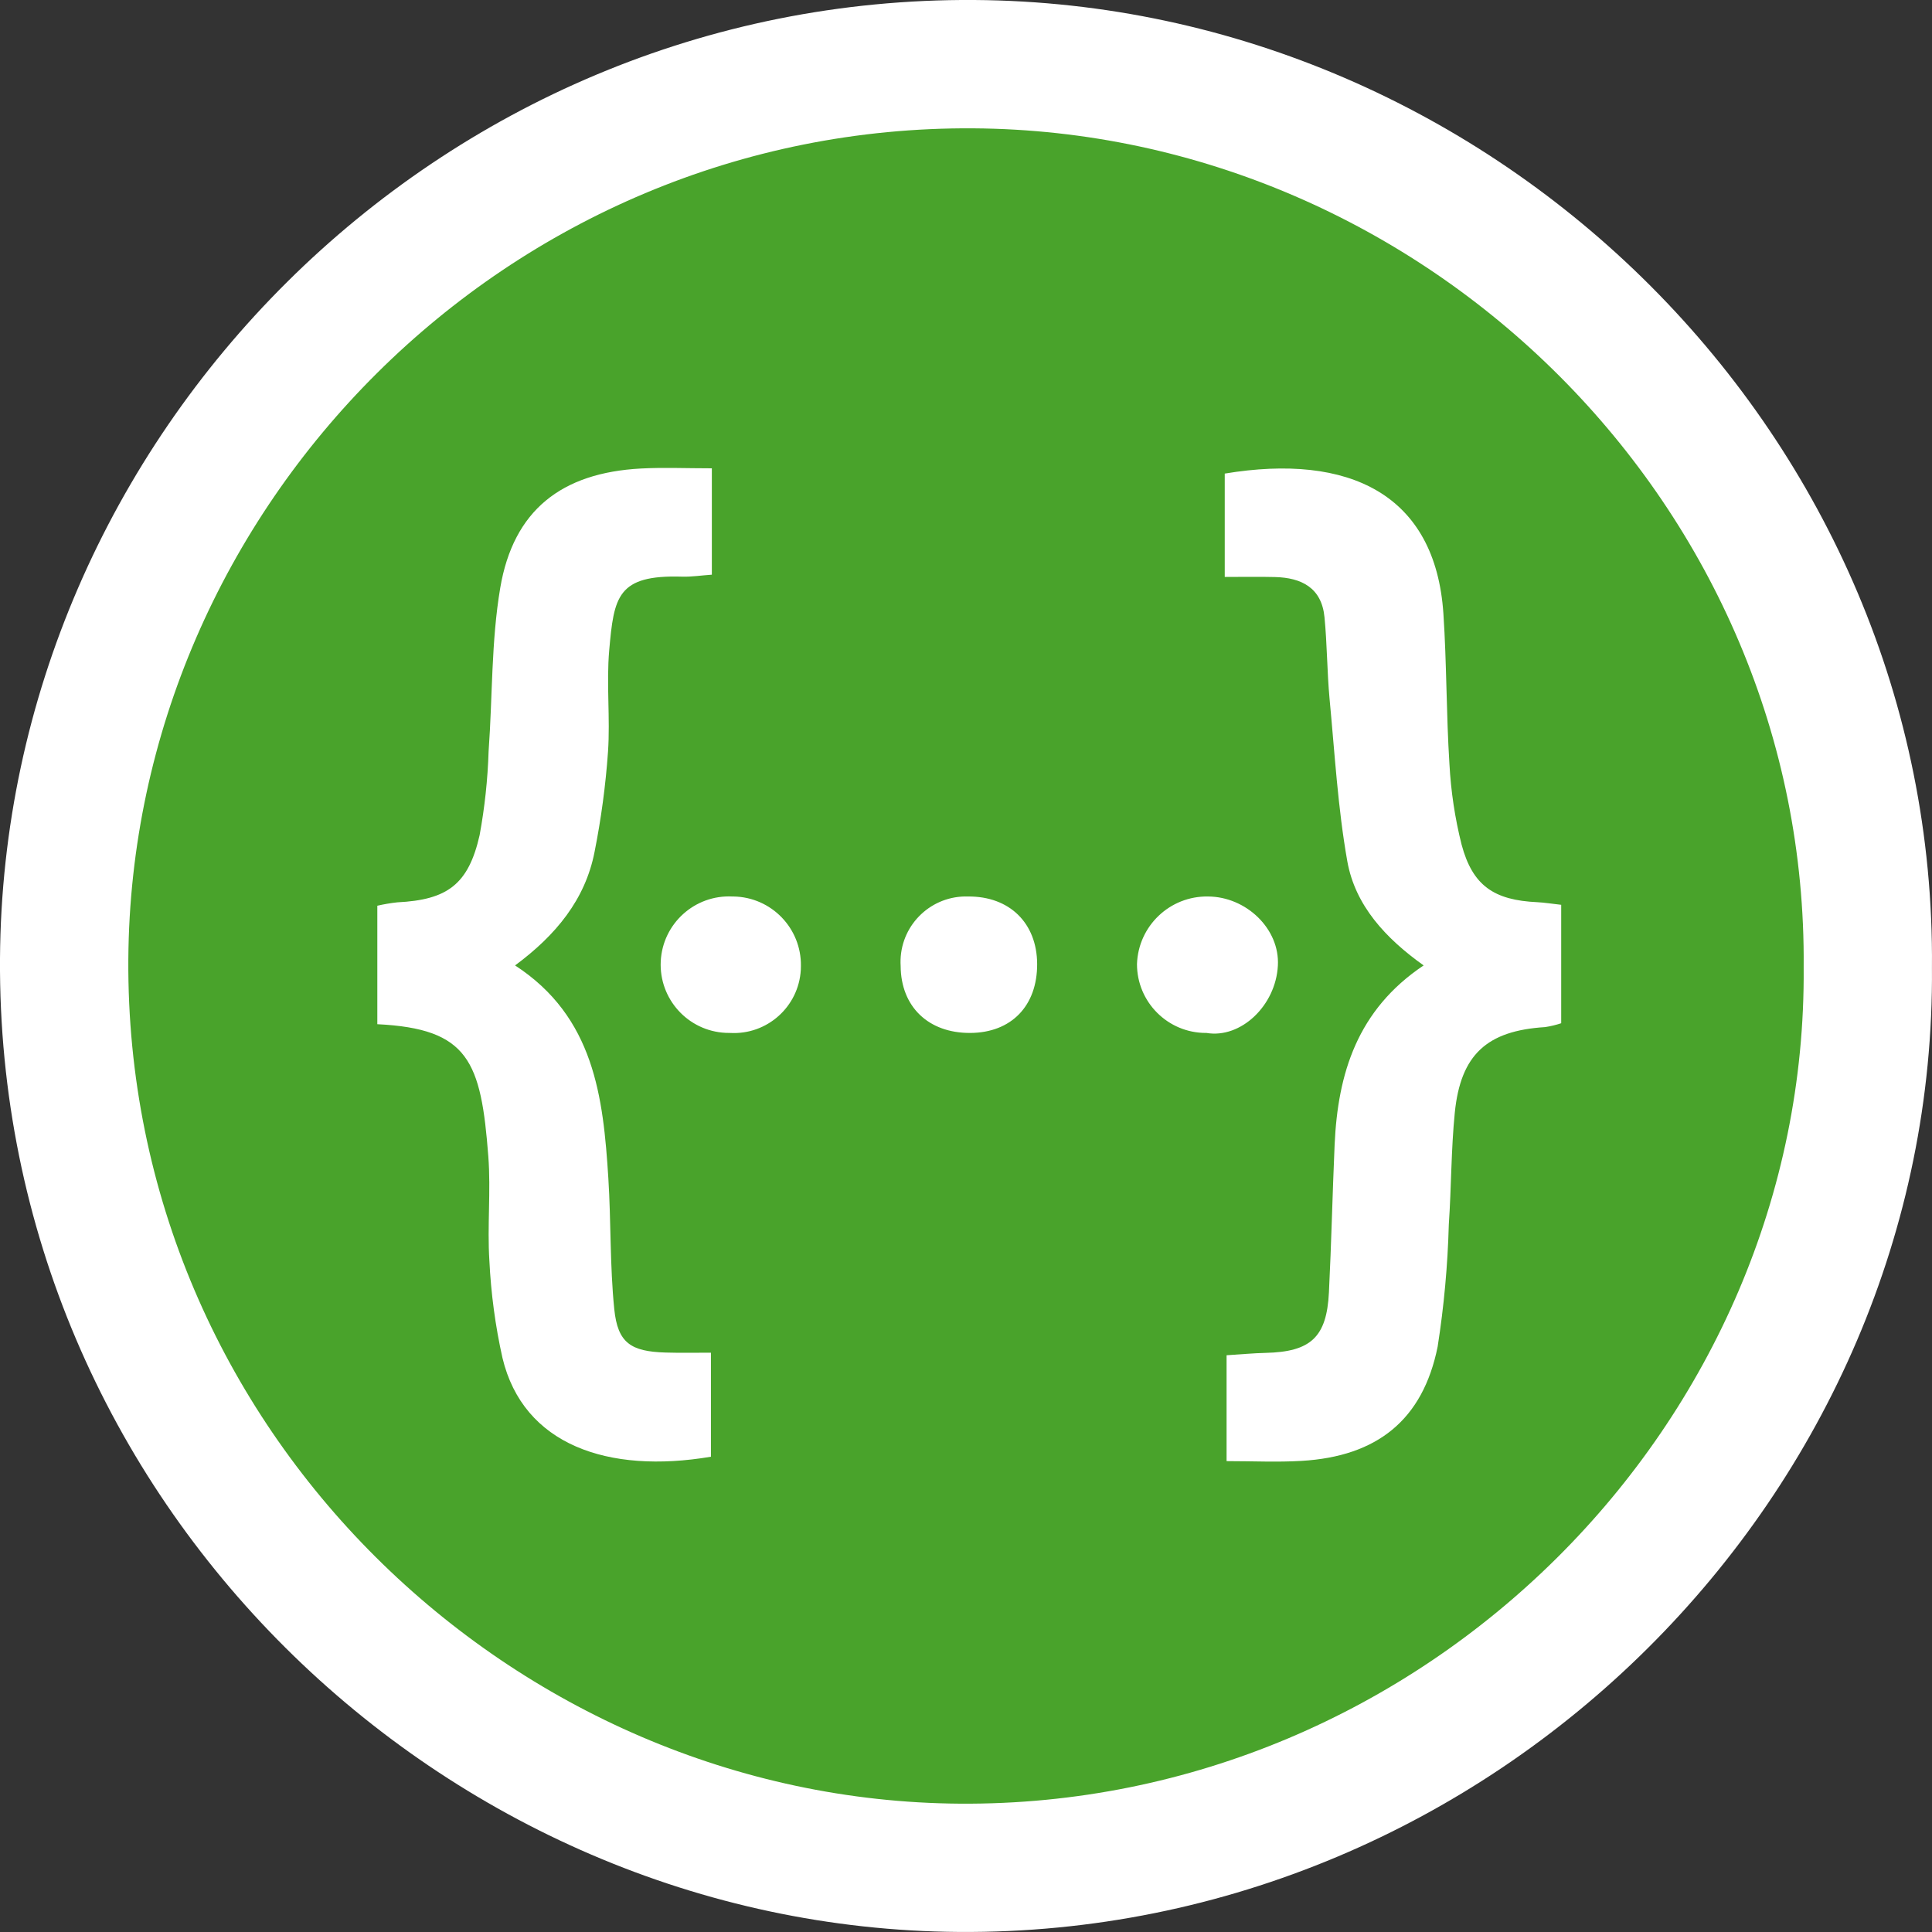
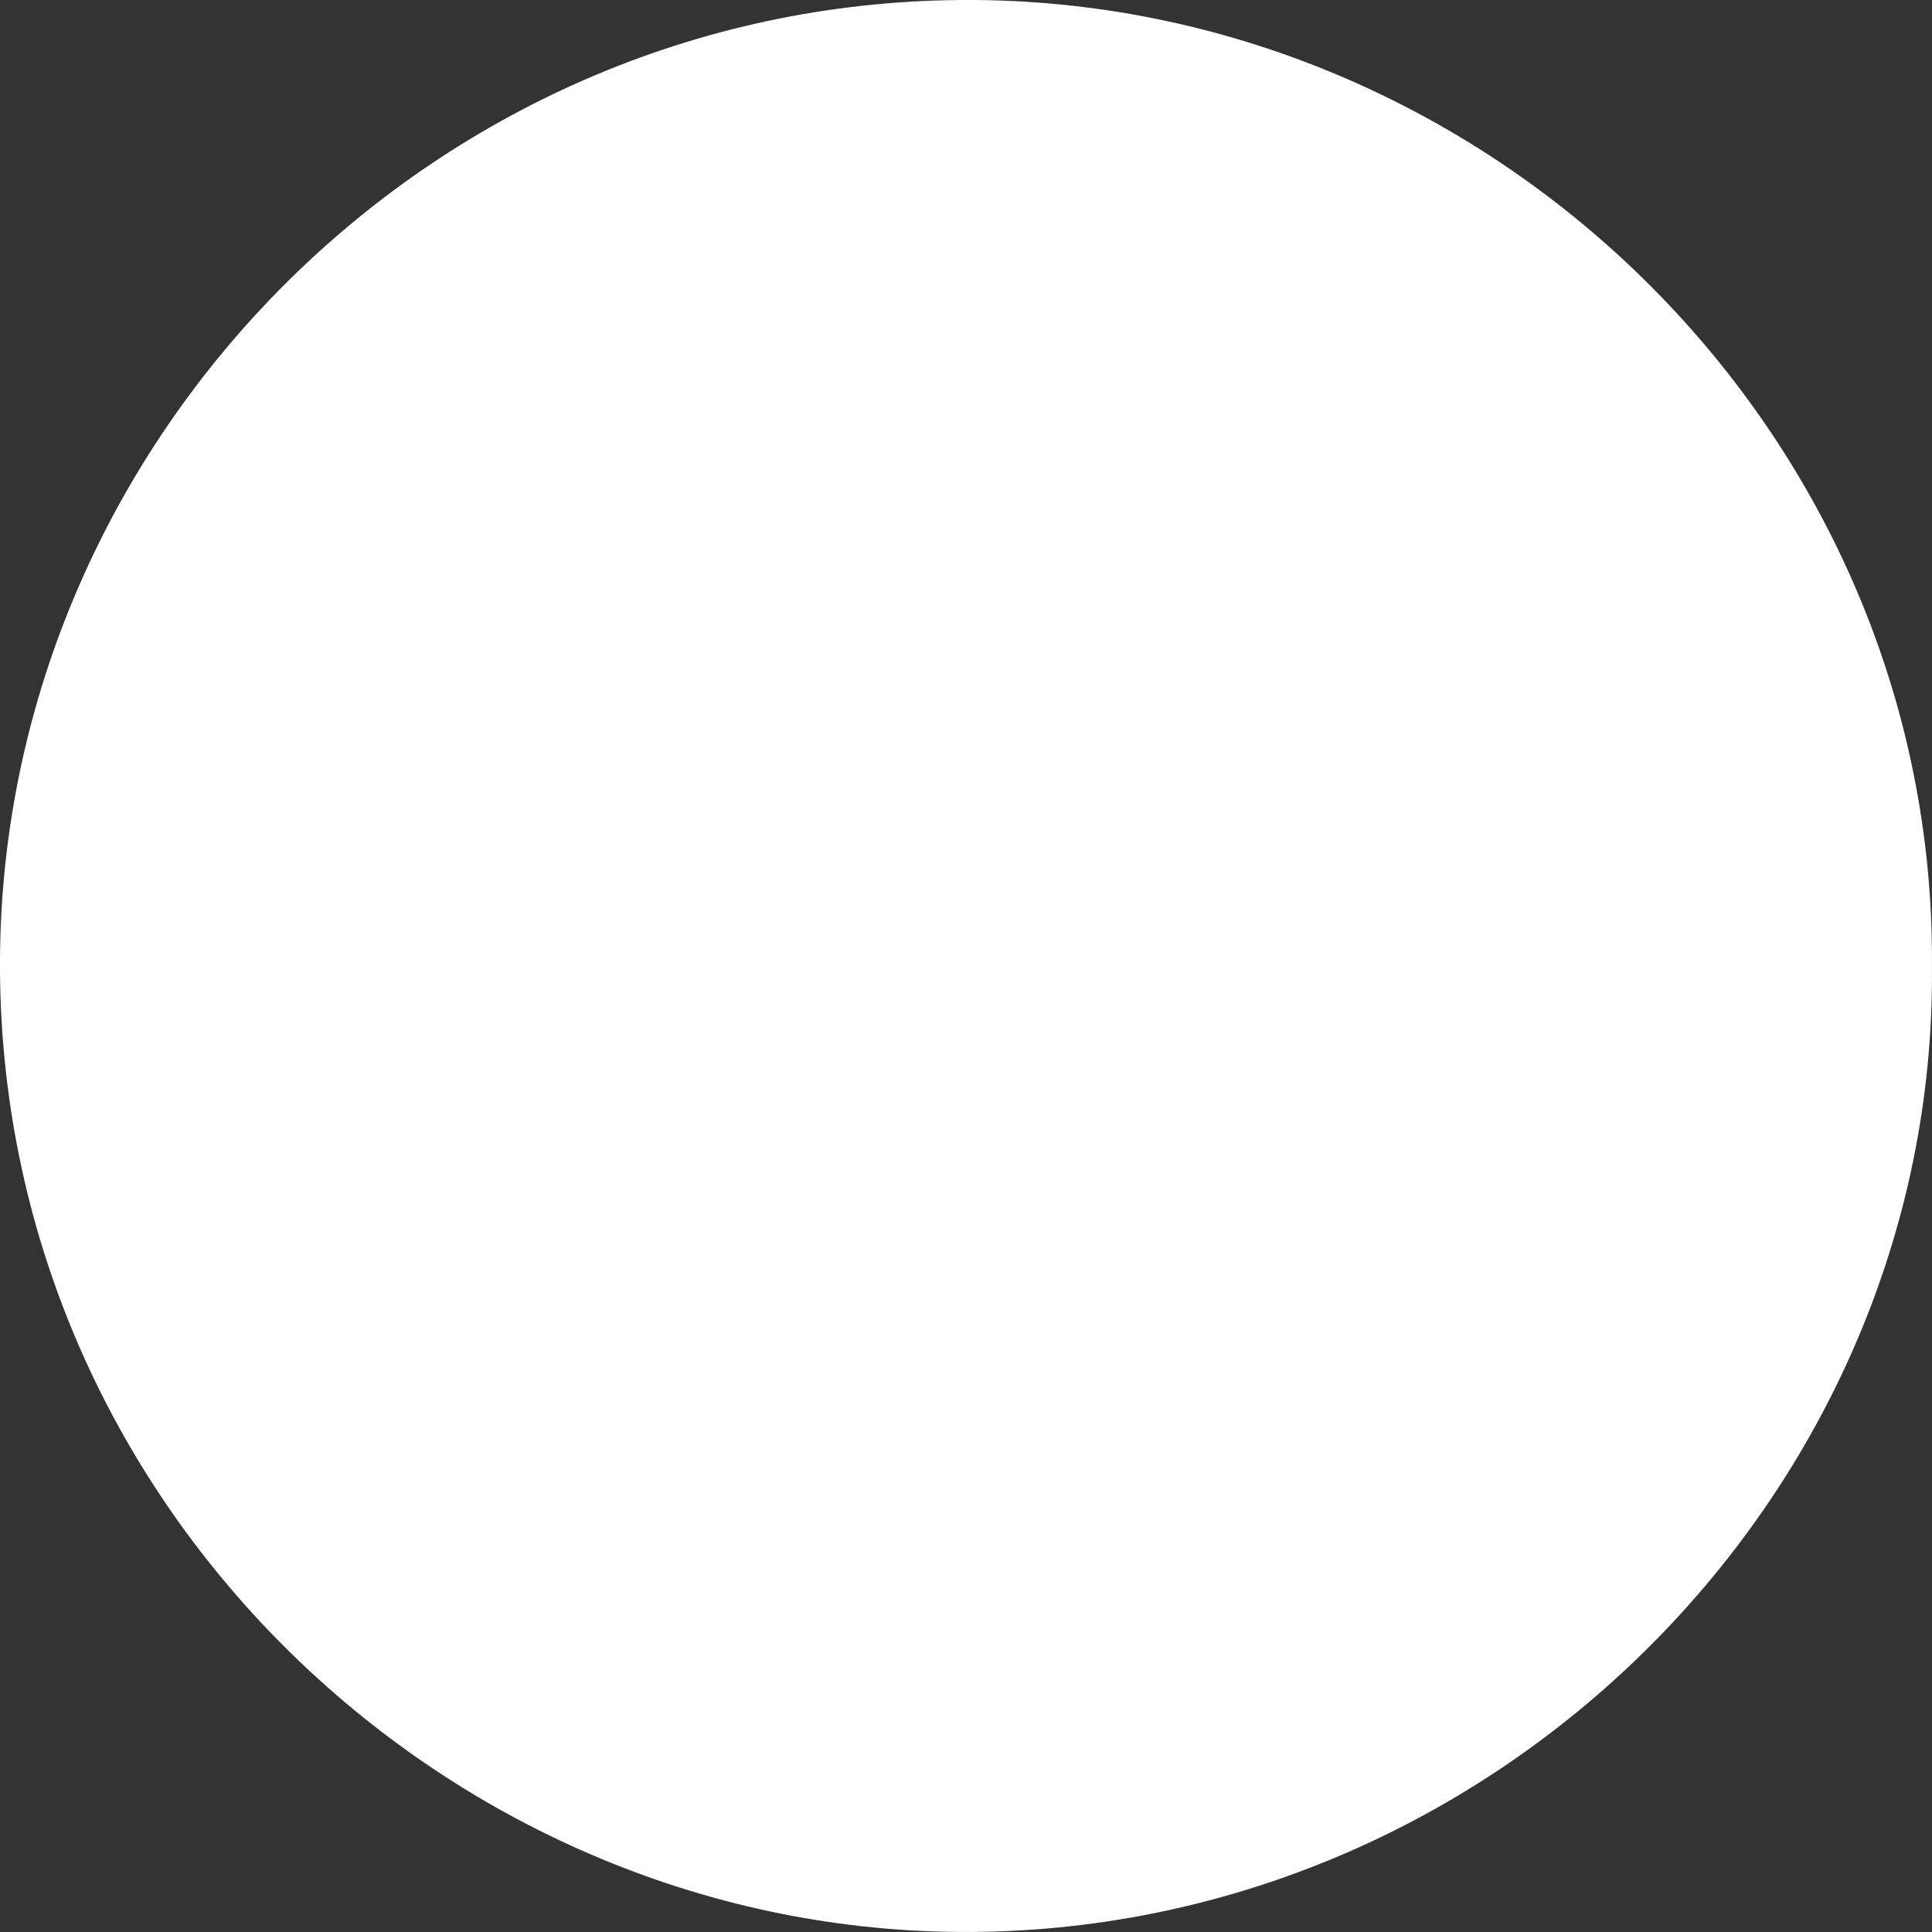
<svg xmlns="http://www.w3.org/2000/svg" width="40" height="40" viewBox="0 0 40 40" fill="none">
  <rect x="0" y="0" width="40" height="40" fill="#333333" stroke="none" />
  <path d="M19.853 39.999C9.195 39.926 -0.071 31.081 0 19.843C0.069 9.031 9.055 -0.073 20.173 0C30.979 0.072 40.096 9.042 39.999 20.03C40.089 30.919 30.927 40.076 19.853 39.999ZM19.853 39.999C9.195 39.926 -0.071 31.081 0 19.843C0.069 9.031 9.055 -0.073 20.173 0C30.979 0.072 40.096 9.042 39.999 20.03C40.089 30.919 30.927 40.076 19.853 39.999Z" fill="white" />
-   <path d="M19.873 37.343C10.63 37.28 2.594 29.609 2.657 19.864C2.717 10.487 10.509 2.592 20.151 2.657C29.521 2.719 37.427 10.497 37.343 20.026C37.421 29.469 29.476 37.41 19.873 37.343ZM19.873 37.343C10.63 37.28 2.594 29.609 2.657 19.864C2.717 10.487 10.509 2.592 20.151 2.657C29.521 2.719 37.427 10.497 37.343 20.026C37.421 29.469 29.476 37.41 19.873 37.343Z" fill="#49A32B" />
  <path d="M26.457 19.993C26.413 20.82 25.691 21.506 24.979 21.386C24.976 21.386 24.972 21.386 24.968 21.386C24.18 21.387 23.54 20.749 23.54 19.961C23.566 19.17 24.222 18.547 25.012 18.561C25.801 18.565 26.5 19.231 26.457 19.993ZM13.781 28.003C14.079 28.012 14.376 28.006 14.719 28.006V30.16C12.588 30.52 10.834 29.915 10.403 28.114C10.255 27.452 10.165 26.778 10.132 26.101C10.086 25.383 10.165 24.658 10.11 23.941C9.959 21.971 9.704 21.298 7.812 21.205V18.752C7.948 18.721 8.085 18.697 8.224 18.682C9.261 18.631 9.698 18.313 9.93 17.291C10.035 16.718 10.098 16.137 10.116 15.554C10.198 14.426 10.169 13.28 10.357 12.171C10.629 10.566 11.624 9.787 13.27 9.7C13.738 9.675 14.207 9.696 14.738 9.696V11.898C14.519 11.913 14.319 11.945 14.121 11.939C12.78 11.898 12.711 12.354 12.613 13.464C12.552 14.16 12.636 14.868 12.588 15.566C12.539 16.261 12.446 16.953 12.31 17.636C12.117 18.626 11.508 19.363 10.664 19.988C12.302 21.054 12.489 22.71 12.595 24.392C12.652 25.296 12.626 26.206 12.718 27.106C12.789 27.804 13.061 27.982 13.781 28.003ZM15.162 18.561C15.171 18.561 15.179 18.561 15.187 18.561C15.971 18.574 16.595 19.219 16.582 20.003C16.582 20.028 16.581 20.054 16.58 20.079C16.536 20.845 15.88 21.43 15.114 21.386C15.083 21.386 15.053 21.386 15.022 21.384C14.242 21.345 13.642 20.682 13.68 19.902C13.719 19.123 14.383 18.522 15.162 18.561ZM20.043 18.561C20.899 18.554 21.468 19.109 21.473 19.956C21.477 20.826 20.938 21.382 20.087 21.386C19.221 21.39 18.652 20.842 18.647 20C18.644 19.957 18.644 19.914 18.645 19.871C18.669 19.124 19.295 18.537 20.043 18.561ZM30.261 17.488C30.489 18.339 30.933 18.638 31.829 18.679C31.976 18.686 32.122 18.711 32.323 18.733V21.185C32.214 21.221 32.102 21.248 31.989 21.265C30.788 21.34 30.241 21.832 30.12 23.036C30.043 23.805 30.049 24.582 29.996 25.353C29.973 26.2 29.896 27.044 29.765 27.881C29.459 29.397 28.512 30.154 26.948 30.246C26.445 30.276 25.938 30.251 25.395 30.251V28.059C25.687 28.041 25.945 28.016 26.203 28.01C27.138 27.988 27.468 27.686 27.514 26.758C27.565 25.739 27.587 24.718 27.632 23.698C27.698 22.224 28.102 20.907 29.475 19.988C28.689 19.428 28.059 18.749 27.895 17.834C27.698 16.725 27.634 15.592 27.527 14.467C27.475 13.905 27.477 13.338 27.422 12.777C27.363 12.17 26.947 11.96 26.395 11.947C26.079 11.939 25.761 11.945 25.357 11.945V9.805C27.936 9.377 29.718 10.235 29.884 12.703C29.953 13.74 29.943 14.781 30.009 15.817C30.039 16.381 30.123 16.941 30.261 17.488Z" fill="white" />
</svg>